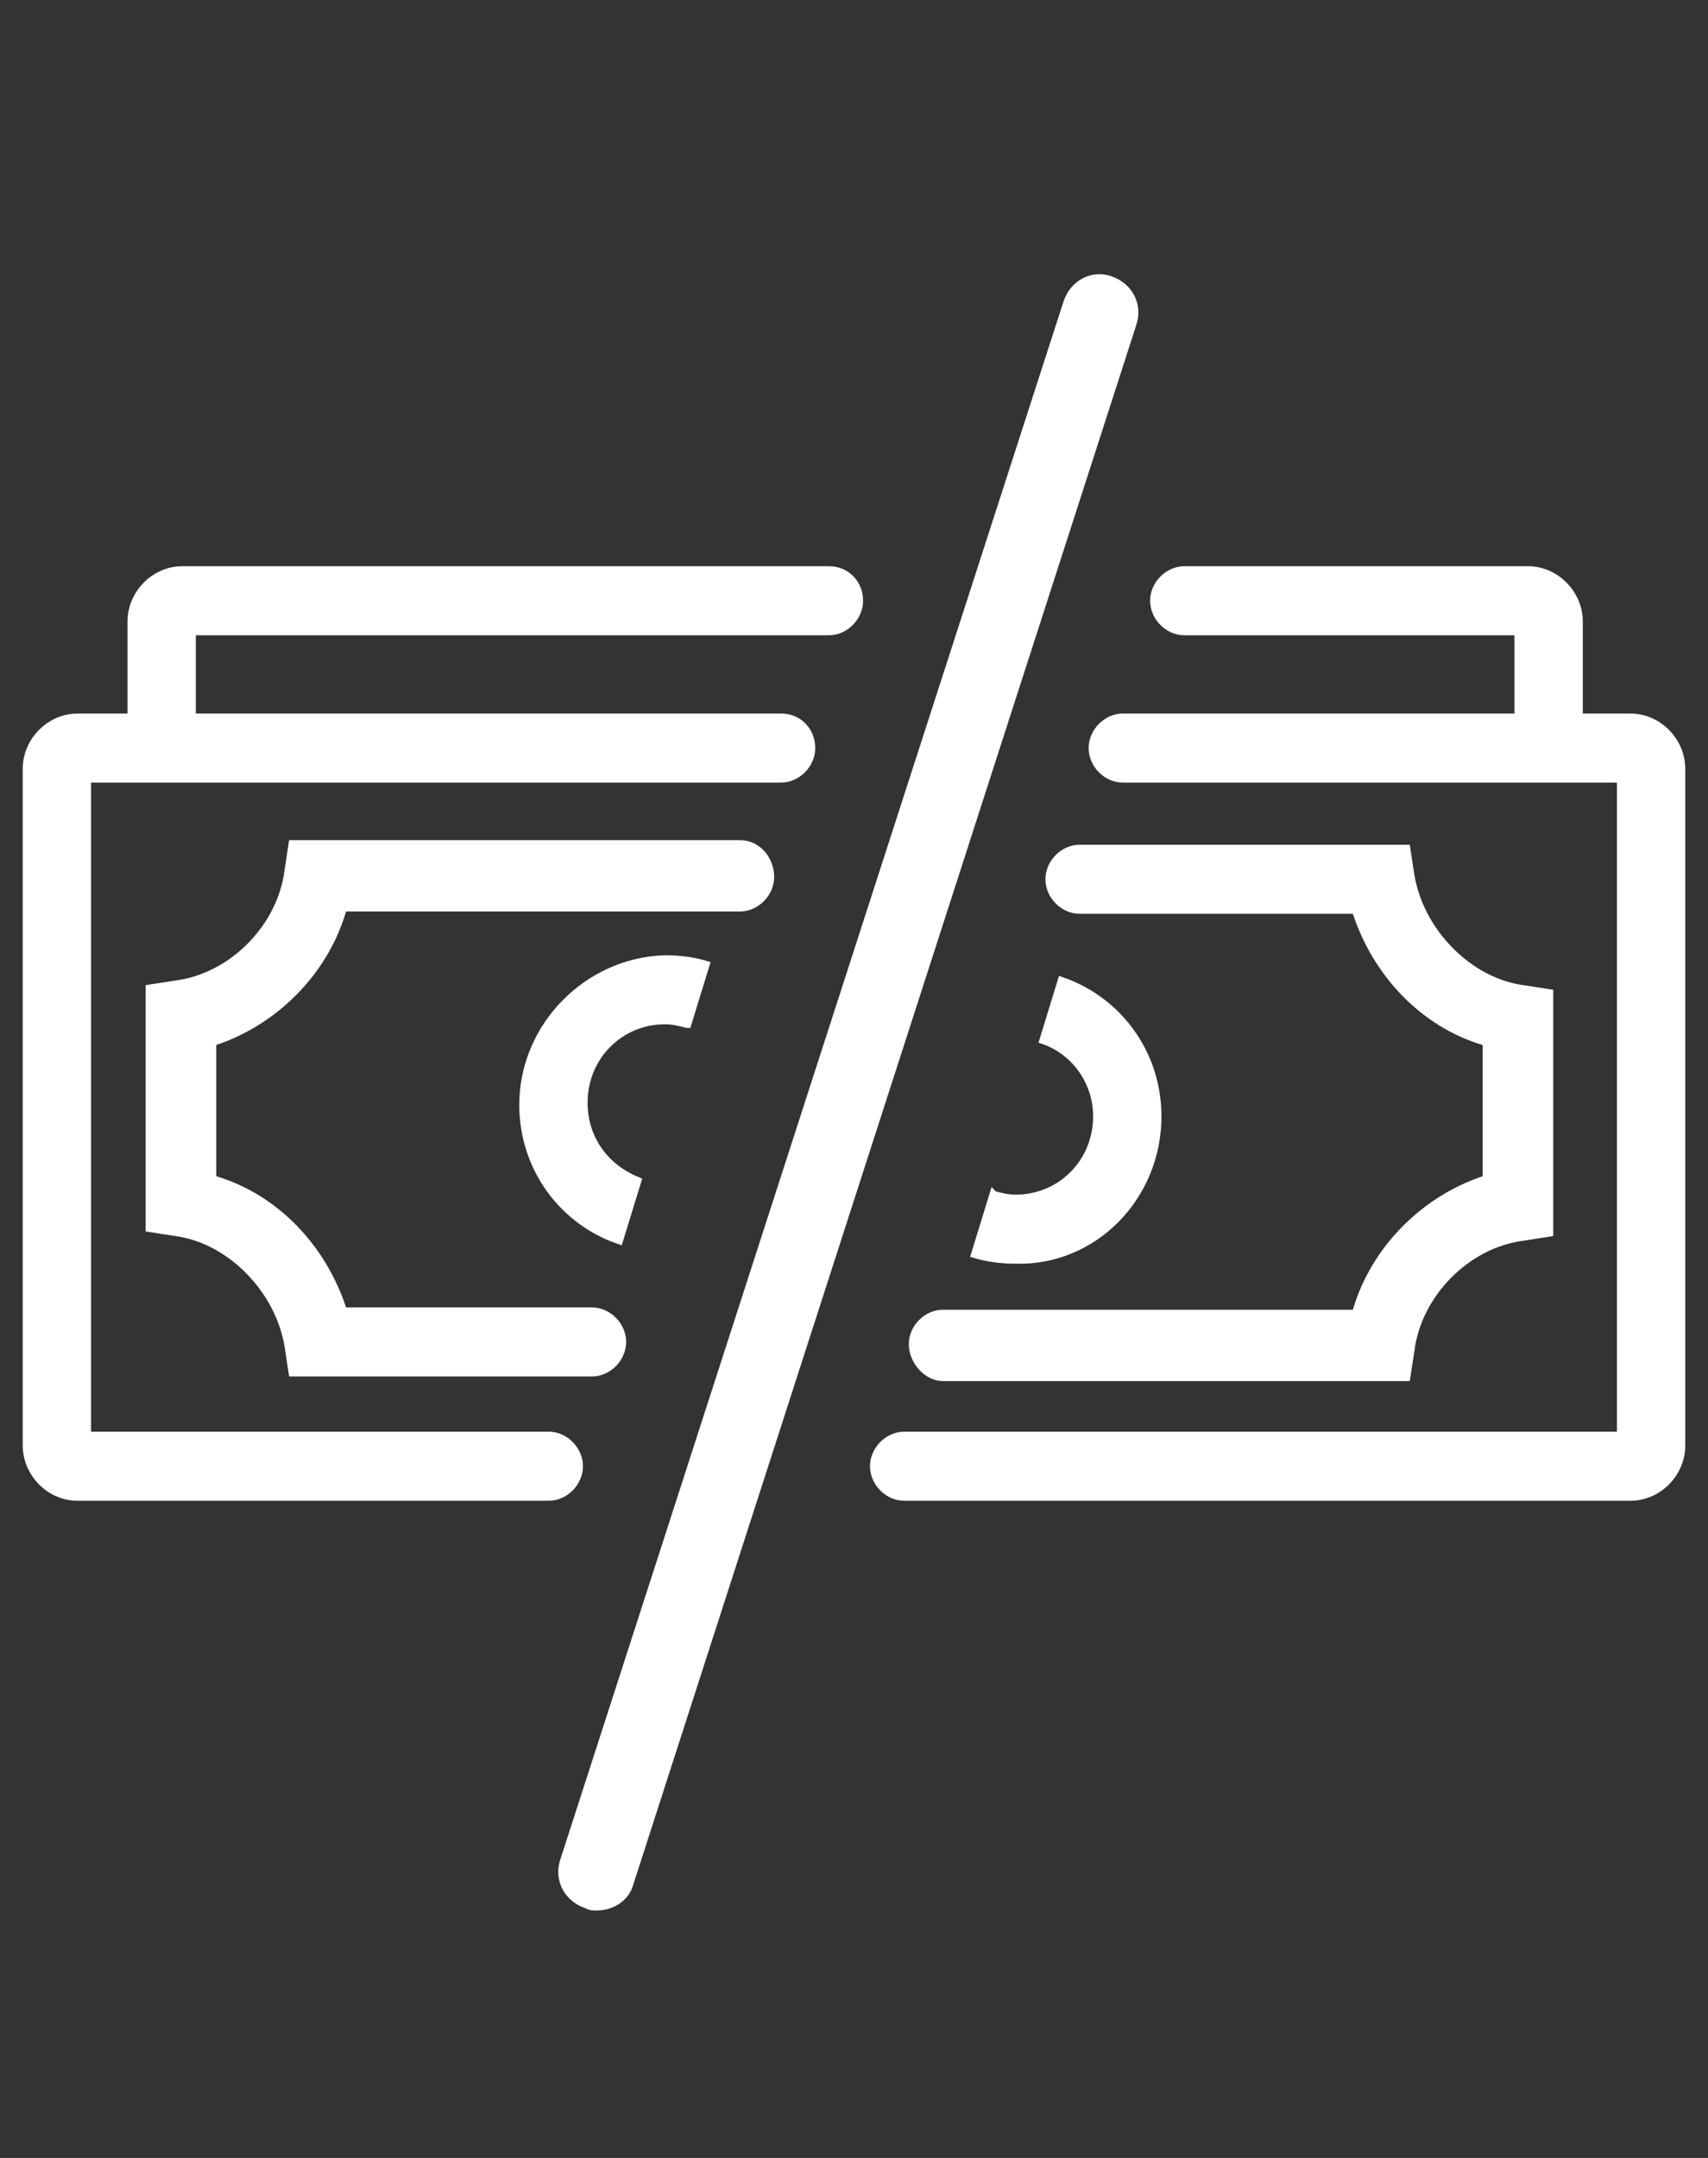
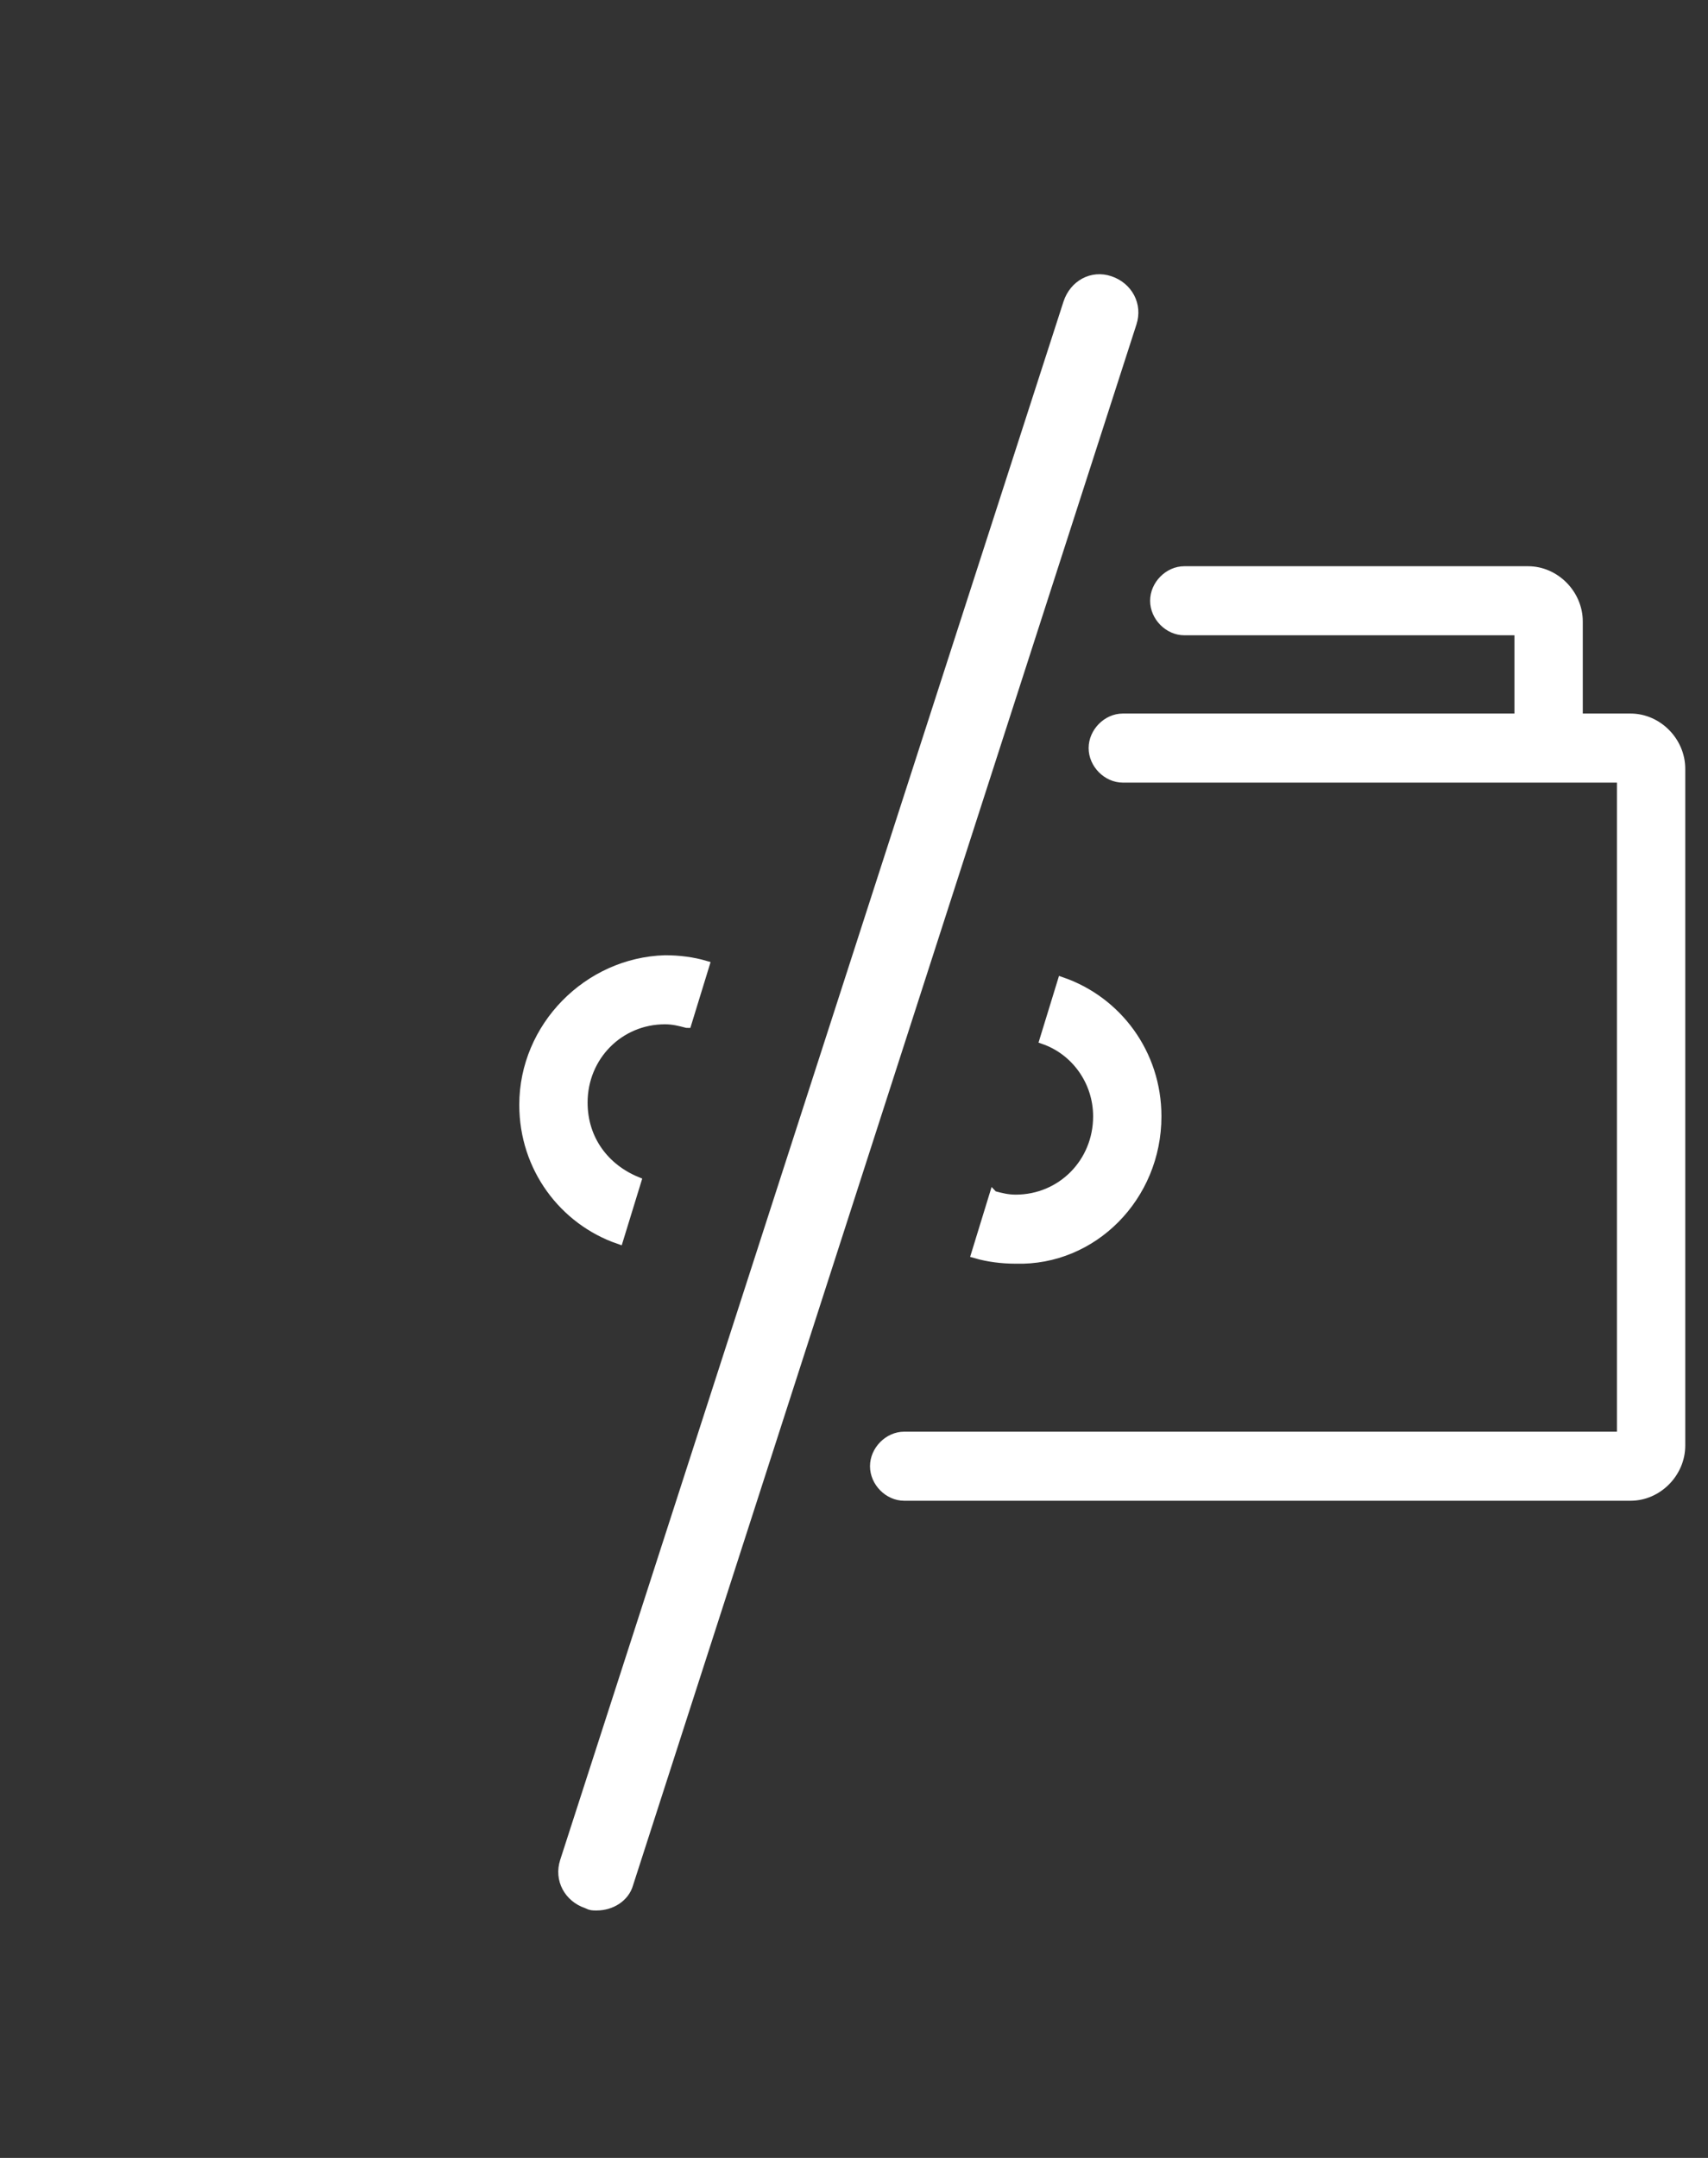
<svg xmlns="http://www.w3.org/2000/svg" width="38" height="48" viewBox="0 0 38 48" fill="none">
  <rect x="0" y="0" width="38" height="48" fill="#333333" stroke="none" />
  <path d="M13.066 42.356L13.06 42.352L13.053 42.35C12.646 42.213 12.426 41.806 12.559 41.401L12.559 41.4L23.756 6.739C23.756 6.738 23.756 6.738 23.756 6.738C23.893 6.325 24.296 6.105 24.694 6.239C25.101 6.376 25.321 6.783 25.188 7.188L25.188 7.189L13.99 41.902L13.99 41.902L13.989 41.906C13.903 42.211 13.596 42.396 13.275 42.396C13.222 42.396 13.193 42.396 13.165 42.391C13.139 42.387 13.111 42.378 13.066 42.356Z" fill="white" stroke="white" stroke-width="0.2" />
  <path d="M35.114 15.872V15.972H35.214H36.278C36.881 15.972 37.394 16.489 37.394 17.101V32.154C37.394 32.765 36.881 33.282 36.278 33.282H20.116C19.766 33.282 19.456 32.97 19.456 32.614C19.456 32.259 19.766 31.946 20.116 31.946H35.974H36.074V31.846V17.408V17.308H35.974H24.98C24.63 17.308 24.32 16.995 24.32 16.64C24.32 16.285 24.63 15.972 24.98 15.972H33.694H33.794V15.872V15.872V15.871V15.871V15.871V15.87V15.87V15.87V15.87V15.869V15.869V15.869V15.868V15.868V15.868V15.867V15.867V15.867V15.867V15.866V15.866V15.866V15.865V15.865V15.865V15.864V15.864V15.864V15.864V15.863V15.863V15.863V15.862V15.862V15.862V15.861V15.861V15.861V15.861V15.86V15.86V15.86V15.859V15.859V15.859V15.858V15.858V15.858V15.858V15.857V15.857V15.857V15.856V15.856V15.856V15.855V15.855V15.855V15.855V15.854V15.854V15.854V15.853V15.853V15.853V15.852V15.852V15.852V15.852V15.851V15.851V15.851V15.85V15.85V15.85V15.85V15.849V15.849V15.849V15.848V15.848V15.848V15.847V15.847V15.847V15.847V15.846V15.846V15.846V15.845V15.845V15.845V15.844V15.844V15.844V15.844V15.843V15.843V15.843V15.842V15.842V15.842V15.841V15.841V15.841V15.841V15.84V15.84V15.84V15.839V15.839V15.839V15.838V15.838V15.838V15.838V15.837V15.837V15.837V15.836V15.836V15.836V15.835V15.835V15.835V15.835V15.834V15.834V15.834V15.833V15.833V15.833V15.832V15.832V15.832V15.832V15.831V15.831V15.831V15.83V15.83V15.83V15.829V15.829V15.829V15.829V15.828V15.828V15.828V15.827V15.827V15.827V15.826V15.826V15.826V15.825V15.825V15.825V15.825V15.824V15.824V15.824V15.823V15.823V15.823V15.822V15.822V15.822V15.822V15.821V15.821V15.821V15.82V15.82V15.82V15.819V15.819V15.819V15.819V15.818V15.818V15.818V15.817V15.817V15.817V15.816V15.816V15.816V15.816V15.815V15.815V15.815V15.814V15.814V15.814V15.813V15.813V15.813V15.813V15.812V15.812V15.812V15.811V15.811V15.811V15.81V15.81V15.81V15.81V15.809V15.809V15.809V15.808V15.808V15.808V15.807V15.807V15.807V15.807V15.806V15.806V15.806V15.805V15.805V15.805V15.805V15.804V15.804V15.804V15.803V15.803V15.803V15.802V15.802V15.802V15.802V15.801V15.801V15.801V15.8V15.8V15.8V15.799V15.799V15.799V15.799V15.798V15.798V15.798V15.797V15.797V15.797V15.796V15.796V15.796V15.796V15.795V15.795V15.795V15.794V15.794V15.794V15.793V15.793V15.793V15.793V15.792V15.792V15.792V15.791V15.791V15.791V15.79V15.79V15.79V15.79V15.789V15.789V15.789V15.788V15.788V15.788V15.787V15.787V15.787V15.787V15.786V15.786V15.786V15.785V15.785V15.785V15.784V15.784V15.784V15.784V15.783V15.783V15.783V15.782V15.782V15.782V15.781V15.781V15.781V15.78V15.78V15.78V15.78V15.779V15.779V15.779V15.778V15.778V15.778V15.777V15.777V15.777V15.777V15.776V15.776V15.776V15.775V15.775V15.775V15.774V15.774V15.774V15.774V15.773V15.773V15.773V15.772V15.772V15.772V15.771V15.771V15.771V15.771V15.77V15.77V15.77V15.769V15.769V15.769V15.768V15.768V15.768V15.768V15.767V15.767V15.767V15.766V15.766V15.766V15.765V15.765V15.765V15.765V15.764V15.764V15.764V15.763V15.763V15.763V15.762V15.762V15.762V15.762V15.761V15.761V15.761V15.76V15.76V15.76V15.759V15.759V15.759V15.759V15.758V15.758V15.758V15.757V15.757V15.757V15.757V15.756V15.756V15.756V15.755V15.755V15.755V15.754V15.754V15.754V15.754V15.753V15.753V15.753V15.752V15.752V15.752V15.751V15.751V15.751V15.751V15.75V15.75V15.75V15.749V15.749V15.749V15.748V15.748V15.748V15.748V15.747V15.747V15.747V15.746V15.746V15.746V15.745V15.745V15.745V15.745V15.744V15.744V15.744V15.743V15.743V15.743V15.742V15.742V15.742V15.742V15.741V15.741V15.741V15.74V15.74V15.74V15.739V15.739V15.739V15.739V15.738V15.738V15.738V15.737V15.737V15.737V15.736V15.736V15.736V15.736V15.735V15.735V15.735V15.734V15.734V15.734V15.733V15.733V15.733V15.732V15.732V15.732V15.732V15.731V15.731V15.731V15.73V15.73V15.73V15.729V15.729V15.729V15.729V15.728V15.728V15.728V15.727V15.727V15.727V15.726V15.726V15.726V15.726V15.725V15.725V15.725V15.724V15.724V15.724V15.723V15.723V15.723V15.723V15.722V15.722V15.722V15.721V15.721V15.721V15.72V15.72V15.72V15.72V15.719V15.719V15.719V15.718V14.131V14.031H33.694H26.348C25.998 14.031 25.688 13.719 25.688 13.363C25.688 13.008 25.998 12.695 26.348 12.695H33.998C34.601 12.695 35.114 13.213 35.114 13.824V15.718V15.719V15.719V15.719V15.72V15.72V15.72V15.72V15.721V15.721V15.721V15.722V15.722V15.722V15.723V15.723V15.723V15.723V15.724V15.724V15.724V15.725V15.725V15.725V15.726V15.726V15.726V15.726V15.727V15.727V15.727V15.728V15.728V15.728V15.729V15.729V15.729V15.729V15.73V15.73V15.73V15.731V15.731V15.731V15.732V15.732V15.732V15.732V15.733V15.733V15.733V15.734V15.734V15.734V15.735V15.735V15.735V15.736V15.736V15.736V15.736V15.737V15.737V15.737V15.738V15.738V15.738V15.739V15.739V15.739V15.739V15.74V15.74V15.74V15.741V15.741V15.741V15.742V15.742V15.742V15.742V15.743V15.743V15.743V15.744V15.744V15.744V15.745V15.745V15.745V15.745V15.746V15.746V15.746V15.747V15.747V15.747V15.748V15.748V15.748V15.748V15.749V15.749V15.749V15.75V15.75V15.75V15.751V15.751V15.751V15.751V15.752V15.752V15.752V15.753V15.753V15.753V15.754V15.754V15.754V15.754V15.755V15.755V15.755V15.756V15.756V15.756V15.757V15.757V15.757V15.757V15.758V15.758V15.758V15.759V15.759V15.759V15.759V15.76V15.76V15.76V15.761V15.761V15.761V15.762V15.762V15.762V15.762V15.763V15.763V15.763V15.764V15.764V15.764V15.765V15.765V15.765V15.765V15.766V15.766V15.766V15.767V15.767V15.767V15.768V15.768V15.768V15.768V15.769V15.769V15.769V15.77V15.77V15.77V15.771V15.771V15.771V15.771V15.772V15.772V15.772V15.773V15.773V15.773V15.774V15.774V15.774V15.774V15.775V15.775V15.775V15.776V15.776V15.776V15.777V15.777V15.777V15.777V15.778V15.778V15.778V15.779V15.779V15.779V15.78V15.78V15.78V15.78V15.781V15.781V15.781V15.782V15.782V15.782V15.783V15.783V15.783V15.784V15.784V15.784V15.784V15.785V15.785V15.785V15.786V15.786V15.786V15.787V15.787V15.787V15.787V15.788V15.788V15.788V15.789V15.789V15.789V15.79V15.79V15.79V15.79V15.791V15.791V15.791V15.792V15.792V15.792V15.793V15.793V15.793V15.793V15.794V15.794V15.794V15.795V15.795V15.795V15.796V15.796V15.796V15.796V15.797V15.797V15.797V15.798V15.798V15.798V15.799V15.799V15.799V15.799V15.8V15.8V15.8V15.801V15.801V15.801V15.802V15.802V15.802V15.802V15.803V15.803V15.803V15.804V15.804V15.804V15.805V15.805V15.805V15.805V15.806V15.806V15.806V15.807V15.807V15.807V15.807V15.808V15.808V15.808V15.809V15.809V15.809V15.81V15.81V15.81V15.81V15.811V15.811V15.811V15.812V15.812V15.812V15.813V15.813V15.813V15.813V15.814V15.814V15.814V15.815V15.815V15.815V15.816V15.816V15.816V15.816V15.817V15.817V15.817V15.818V15.818V15.818V15.819V15.819V15.819V15.819V15.82V15.82V15.82V15.821V15.821V15.821V15.822V15.822V15.822V15.822V15.823V15.823V15.823V15.824V15.824V15.824V15.825V15.825V15.825V15.825V15.826V15.826V15.826V15.827V15.827V15.827V15.828V15.828V15.828V15.829V15.829V15.829V15.829V15.83V15.83V15.83V15.831V15.831V15.831V15.832V15.832V15.832V15.832V15.833V15.833V15.833V15.834V15.834V15.834V15.835V15.835V15.835V15.835V15.836V15.836V15.836V15.837V15.837V15.837V15.838V15.838V15.838V15.838V15.839V15.839V15.839V15.84V15.84V15.84V15.841V15.841V15.841V15.841V15.842V15.842V15.842V15.843V15.843V15.843V15.844V15.844V15.844V15.844V15.845V15.845V15.845V15.846V15.846V15.846V15.847V15.847V15.847V15.847V15.848V15.848V15.848V15.849V15.849V15.849V15.85V15.85V15.85V15.85V15.851V15.851V15.851V15.852V15.852V15.852V15.852V15.853V15.853V15.853V15.854V15.854V15.854V15.855V15.855V15.855V15.855V15.856V15.856V15.856V15.857V15.857V15.857V15.858V15.858V15.858V15.858V15.859V15.859V15.859V15.86V15.86V15.86V15.861V15.861V15.861V15.861V15.862V15.862V15.862V15.863V15.863V15.863V15.864V15.864V15.864V15.864V15.865V15.865V15.865V15.866V15.866V15.866V15.867V15.867V15.867V15.867V15.868V15.868V15.868V15.869V15.869V15.869V15.87V15.87V15.87V15.87V15.871V15.871V15.871V15.872V15.872Z" fill="white" stroke="white" stroke-width="0.2" />
-   <path d="M33.885 27.498C32.624 27.658 31.526 28.768 31.368 30.041L31.279 30.62H20.979C20.81 30.62 20.646 30.535 20.521 30.397C20.396 30.259 20.319 30.078 20.319 29.901C20.319 29.545 20.63 29.233 20.979 29.233H30.099H30.174L30.195 29.161C30.59 27.811 31.68 26.709 33.019 26.258L33.087 26.235V26.163V23.245V23.17L33.015 23.149C31.682 22.75 30.641 21.65 30.194 20.295L30.171 20.226H30.099H24.019C23.67 20.226 23.359 19.914 23.359 19.558C23.359 19.203 23.67 18.89 24.019 18.89H31.279L31.368 19.471L31.368 19.471L31.368 19.472C31.577 20.741 32.672 21.852 33.885 22.013L34.457 22.102V27.409L33.885 27.498Z" fill="white" stroke="white" stroke-width="0.2" />
  <path d="M22.6 28.009L22.6 28.009H22.597C22.288 28.009 21.98 27.969 21.709 27.89L22.108 26.591C22.109 26.592 22.11 26.592 22.112 26.593C22.268 26.634 22.415 26.673 22.597 26.673C23.616 26.673 24.42 25.859 24.42 24.832C24.42 24.055 23.93 23.376 23.229 23.129L23.626 21.836C24.853 22.261 25.74 23.428 25.74 24.832C25.74 26.623 24.314 28.058 22.6 28.009Z" fill="white" stroke="white" stroke-width="0.2" />
-   <path d="M2.837 15.972H2.937V15.872V15.872V15.871V15.871V15.871V15.87V15.87V15.87V15.87V15.869V15.869V15.869V15.868V15.868V15.868V15.867V15.867V15.867V15.867V15.866V15.866V15.866V15.865V15.865V15.865V15.864V15.864V15.864V15.864V15.863V15.863V15.863V15.862V15.862V15.862V15.861V15.861V15.861V15.861V15.86V15.86V15.86V15.859V15.859V15.859V15.858V15.858V15.858V15.858V15.857V15.857V15.857V15.856V15.856V15.856V15.855V15.855V15.855V15.855V15.854V15.854V15.854V15.853V15.853V15.853V15.852V15.852V15.852V15.852V15.851V15.851V15.851V15.85V15.85V15.85V15.85V15.849V15.849V15.849V15.848V15.848V15.848V15.847V15.847V15.847V15.847V15.846V15.846V15.846V15.845V15.845V15.845V15.844V15.844V15.844V15.844V15.843V15.843V15.843V15.842V15.842V15.842V15.841V15.841V15.841V15.841V15.84V15.84V15.84V15.839V15.839V15.839V15.838V15.838V15.838V15.838V15.837V15.837V15.837V15.836V15.836V15.836V15.835V15.835V15.835V15.835V15.834V15.834V15.834V15.833V15.833V15.833V15.832V15.832V15.832V15.832V15.831V15.831V15.831V15.83V15.83V15.83V15.829V15.829V15.829V15.829V15.828V15.828V15.828V15.827V15.827V15.827V15.826V15.826V15.826V15.825V15.825V15.825V15.825V15.824V15.824V15.824V15.823V15.823V15.823V15.822V15.822V15.822V15.822V15.821V15.821V15.821V15.82V15.82V15.82V15.819V15.819V15.819V15.819V15.818V15.818V15.818V15.817V15.817V15.817V15.816V15.816V15.816V15.816V15.815V15.815V15.815V15.814V15.814V15.814V15.813V15.813V15.813V15.813V15.812V15.812V15.812V15.811V15.811V15.811V15.81V15.81V15.81V15.81V15.809V15.809V15.809V15.808V15.808V15.808V15.807V15.807V15.807V15.807V15.806V15.806V15.806V15.805V15.805V15.805V15.805V15.804V15.804V15.804V15.803V15.803V15.803V15.802V15.802V15.802V15.802V15.801V15.801V15.801V15.8V15.8V15.8V15.799V15.799V15.799V15.799V15.798V15.798V15.798V15.797V15.797V15.797V15.796V15.796V15.796V15.796V15.795V15.795V15.795V15.794V15.794V15.794V15.793V15.793V15.793V15.793V15.792V15.792V15.792V15.791V15.791V15.791V15.79V15.79V15.79V15.79V15.789V15.789V15.789V15.788V15.788V15.788V15.787V15.787V15.787V15.787V15.786V15.786V15.786V15.785V15.785V15.785V15.784V15.784V15.784V15.784V15.783V15.783V15.783V15.782V15.782V15.782V15.781V15.781V15.781V15.78V15.78V15.78V15.78V15.779V15.779V15.779V15.778V15.778V15.778V15.777V15.777V15.777V15.777V15.776V15.776V15.776V15.775V15.775V15.775V15.774V15.774V15.774V15.774V15.773V15.773V15.773V15.772V15.772V15.772V15.771V15.771V15.771V15.771V15.77V15.77V15.77V15.769V15.769V15.769V15.768V15.768V15.768V15.768V15.767V15.767V15.767V15.766V15.766V15.766V15.765V15.765V15.765V15.765V15.764V15.764V15.764V15.763V15.763V15.763V15.762V15.762V15.762V15.762V15.761V15.761V15.761V15.76V15.76V15.76V15.759V15.759V15.759V15.759V15.758V15.758V15.758V15.757V15.757V15.757V15.757V15.756V15.756V15.756V15.755V15.755V15.755V15.754V15.754V15.754V15.754V15.753V15.753V15.753V15.752V15.752V15.752V15.751V15.751V15.751V15.751V15.75V15.75V15.75V15.749V15.749V15.749V15.748V15.748V15.748V15.748V15.747V15.747V15.747V15.746V15.746V15.746V15.745V15.745V15.745V15.745V15.744V15.744V15.744V15.743V15.743V15.743V15.742V15.742V15.742V15.742V15.741V15.741V15.741V15.74V15.74V15.74V15.739V15.739V15.739V15.739V15.738V15.738V15.738V15.737V15.737V15.737V15.736V15.736V15.736V15.736V15.735V15.735V15.735V15.734V15.734V15.734V15.733V15.733V15.733V15.732V15.732V15.732V15.732V15.731V15.731V15.731V15.73V15.73V15.73V15.729V15.729V15.729V15.729V15.728V15.728V15.728V15.727V15.727V15.727V15.726V15.726V15.726V15.726V15.725V15.725V15.725V15.724V15.724V15.724V15.723V15.723V15.723V15.723V15.722V15.722V15.722V15.721V15.721V15.721V15.72V15.72V15.72V15.72V15.719V15.719V15.719V15.718V13.824C2.937 13.213 3.45 12.695 4.053 12.695H18.442C18.837 12.695 19.102 13.003 19.102 13.363C19.102 13.719 18.791 14.031 18.442 14.031H4.357H4.257V14.131V15.718V15.719V15.719V15.719V15.72V15.72V15.72V15.72V15.721V15.721V15.721V15.722V15.722V15.722V15.723V15.723V15.723V15.723V15.724V15.724V15.724V15.725V15.725V15.725V15.726V15.726V15.726V15.726V15.727V15.727V15.727V15.728V15.728V15.728V15.729V15.729V15.729V15.729V15.73V15.73V15.73V15.731V15.731V15.731V15.732V15.732V15.732V15.732V15.733V15.733V15.733V15.734V15.734V15.734V15.735V15.735V15.735V15.736V15.736V15.736V15.736V15.737V15.737V15.737V15.738V15.738V15.738V15.739V15.739V15.739V15.739V15.74V15.74V15.74V15.741V15.741V15.741V15.742V15.742V15.742V15.742V15.743V15.743V15.743V15.744V15.744V15.744V15.745V15.745V15.745V15.745V15.746V15.746V15.746V15.747V15.747V15.747V15.748V15.748V15.748V15.748V15.749V15.749V15.749V15.75V15.75V15.75V15.751V15.751V15.751V15.751V15.752V15.752V15.752V15.753V15.753V15.753V15.754V15.754V15.754V15.754V15.755V15.755V15.755V15.756V15.756V15.756V15.757V15.757V15.757V15.757V15.758V15.758V15.758V15.759V15.759V15.759V15.759V15.76V15.76V15.76V15.761V15.761V15.761V15.762V15.762V15.762V15.762V15.763V15.763V15.763V15.764V15.764V15.764V15.765V15.765V15.765V15.765V15.766V15.766V15.766V15.767V15.767V15.767V15.768V15.768V15.768V15.768V15.769V15.769V15.769V15.77V15.77V15.77V15.771V15.771V15.771V15.771V15.772V15.772V15.772V15.773V15.773V15.773V15.774V15.774V15.774V15.774V15.775V15.775V15.775V15.776V15.776V15.776V15.777V15.777V15.777V15.777V15.778V15.778V15.778V15.779V15.779V15.779V15.78V15.78V15.78V15.78V15.781V15.781V15.781V15.782V15.782V15.782V15.783V15.783V15.783V15.784V15.784V15.784V15.784V15.785V15.785V15.785V15.786V15.786V15.786V15.787V15.787V15.787V15.787V15.788V15.788V15.788V15.789V15.789V15.789V15.79V15.79V15.79V15.79V15.791V15.791V15.791V15.792V15.792V15.792V15.793V15.793V15.793V15.793V15.794V15.794V15.794V15.795V15.795V15.795V15.796V15.796V15.796V15.796V15.797V15.797V15.797V15.798V15.798V15.798V15.799V15.799V15.799V15.799V15.8V15.8V15.8V15.801V15.801V15.801V15.802V15.802V15.802V15.802V15.803V15.803V15.803V15.804V15.804V15.804V15.805V15.805V15.805V15.805V15.806V15.806V15.806V15.807V15.807V15.807V15.807V15.808V15.808V15.808V15.809V15.809V15.809V15.81V15.81V15.81V15.81V15.811V15.811V15.811V15.812V15.812V15.812V15.813V15.813V15.813V15.813V15.814V15.814V15.814V15.815V15.815V15.815V15.816V15.816V15.816V15.816V15.817V15.817V15.817V15.818V15.818V15.818V15.819V15.819V15.819V15.819V15.82V15.82V15.82V15.821V15.821V15.821V15.822V15.822V15.822V15.822V15.823V15.823V15.823V15.824V15.824V15.824V15.825V15.825V15.825V15.825V15.826V15.826V15.826V15.827V15.827V15.827V15.828V15.828V15.828V15.829V15.829V15.829V15.829V15.83V15.83V15.83V15.831V15.831V15.831V15.832V15.832V15.832V15.832V15.833V15.833V15.833V15.834V15.834V15.834V15.835V15.835V15.835V15.835V15.836V15.836V15.836V15.837V15.837V15.837V15.838V15.838V15.838V15.838V15.839V15.839V15.839V15.84V15.84V15.84V15.841V15.841V15.841V15.841V15.842V15.842V15.842V15.843V15.843V15.843V15.844V15.844V15.844V15.844V15.845V15.845V15.845V15.846V15.846V15.846V15.847V15.847V15.847V15.847V15.848V15.848V15.848V15.849V15.849V15.849V15.85V15.85V15.85V15.85V15.851V15.851V15.851V15.852V15.852V15.852V15.852V15.853V15.853V15.853V15.854V15.854V15.854V15.855V15.855V15.855V15.855V15.856V15.856V15.856V15.857V15.857V15.857V15.858V15.858V15.858V15.858V15.859V15.859V15.859V15.86V15.86V15.86V15.861V15.861V15.861V15.861V15.862V15.862V15.862V15.863V15.863V15.863V15.864V15.864V15.864V15.864V15.865V15.865V15.865V15.866V15.866V15.866V15.867V15.867V15.867V15.867V15.868V15.868V15.868V15.869V15.869V15.869V15.87V15.87V15.87V15.87V15.871V15.871V15.871V15.872V15.872V15.972H4.357H17.378C17.773 15.972 18.038 16.28 18.038 16.64C18.038 16.995 17.727 17.308 17.378 17.308H2.026H1.926V17.408V31.846V31.946H2.026H12.21C12.559 31.946 12.87 32.259 12.87 32.614C12.87 32.97 12.559 33.282 12.21 33.282H1.722C1.119 33.282 0.606 32.765 0.606 32.154V17.101C0.606 16.489 1.119 15.972 1.722 15.972H2.837Z" fill="white" stroke="white" stroke-width="0.2" />
-   <path d="M6.43 29.937L6.43 29.936C6.22 28.667 5.125 27.556 3.913 27.395L3.34 27.306V21.999L3.913 21.91C5.174 21.75 6.272 20.64 6.43 19.367L6.518 18.788H16.464C16.852 18.788 17.124 19.139 17.124 19.507C17.124 19.863 16.813 20.175 16.464 20.175H7.699H7.624L7.603 20.247C7.207 21.597 6.117 22.699 4.779 23.15L4.711 23.173V23.245V26.163V26.238L4.782 26.259C6.115 26.658 7.157 27.758 7.604 29.113L7.627 29.182H7.699H13.171C13.52 29.182 13.831 29.494 13.831 29.85C13.831 30.205 13.52 30.518 13.171 30.518H6.518L6.43 29.937Z" fill="white" stroke="white" stroke-width="0.2" />
  <path d="M14.166 26.274L13.767 27.572C12.54 27.147 11.653 25.98 11.653 24.576C11.653 22.839 13.078 21.398 14.797 21.348C15.106 21.348 15.414 21.388 15.684 21.467L15.285 22.765C15.284 22.765 15.283 22.765 15.281 22.764C15.124 22.723 14.977 22.684 14.795 22.684C13.777 22.684 12.973 23.498 12.973 24.525C12.973 25.356 13.468 25.987 14.166 26.274Z" fill="white" stroke="white" stroke-width="0.2" />
</svg>